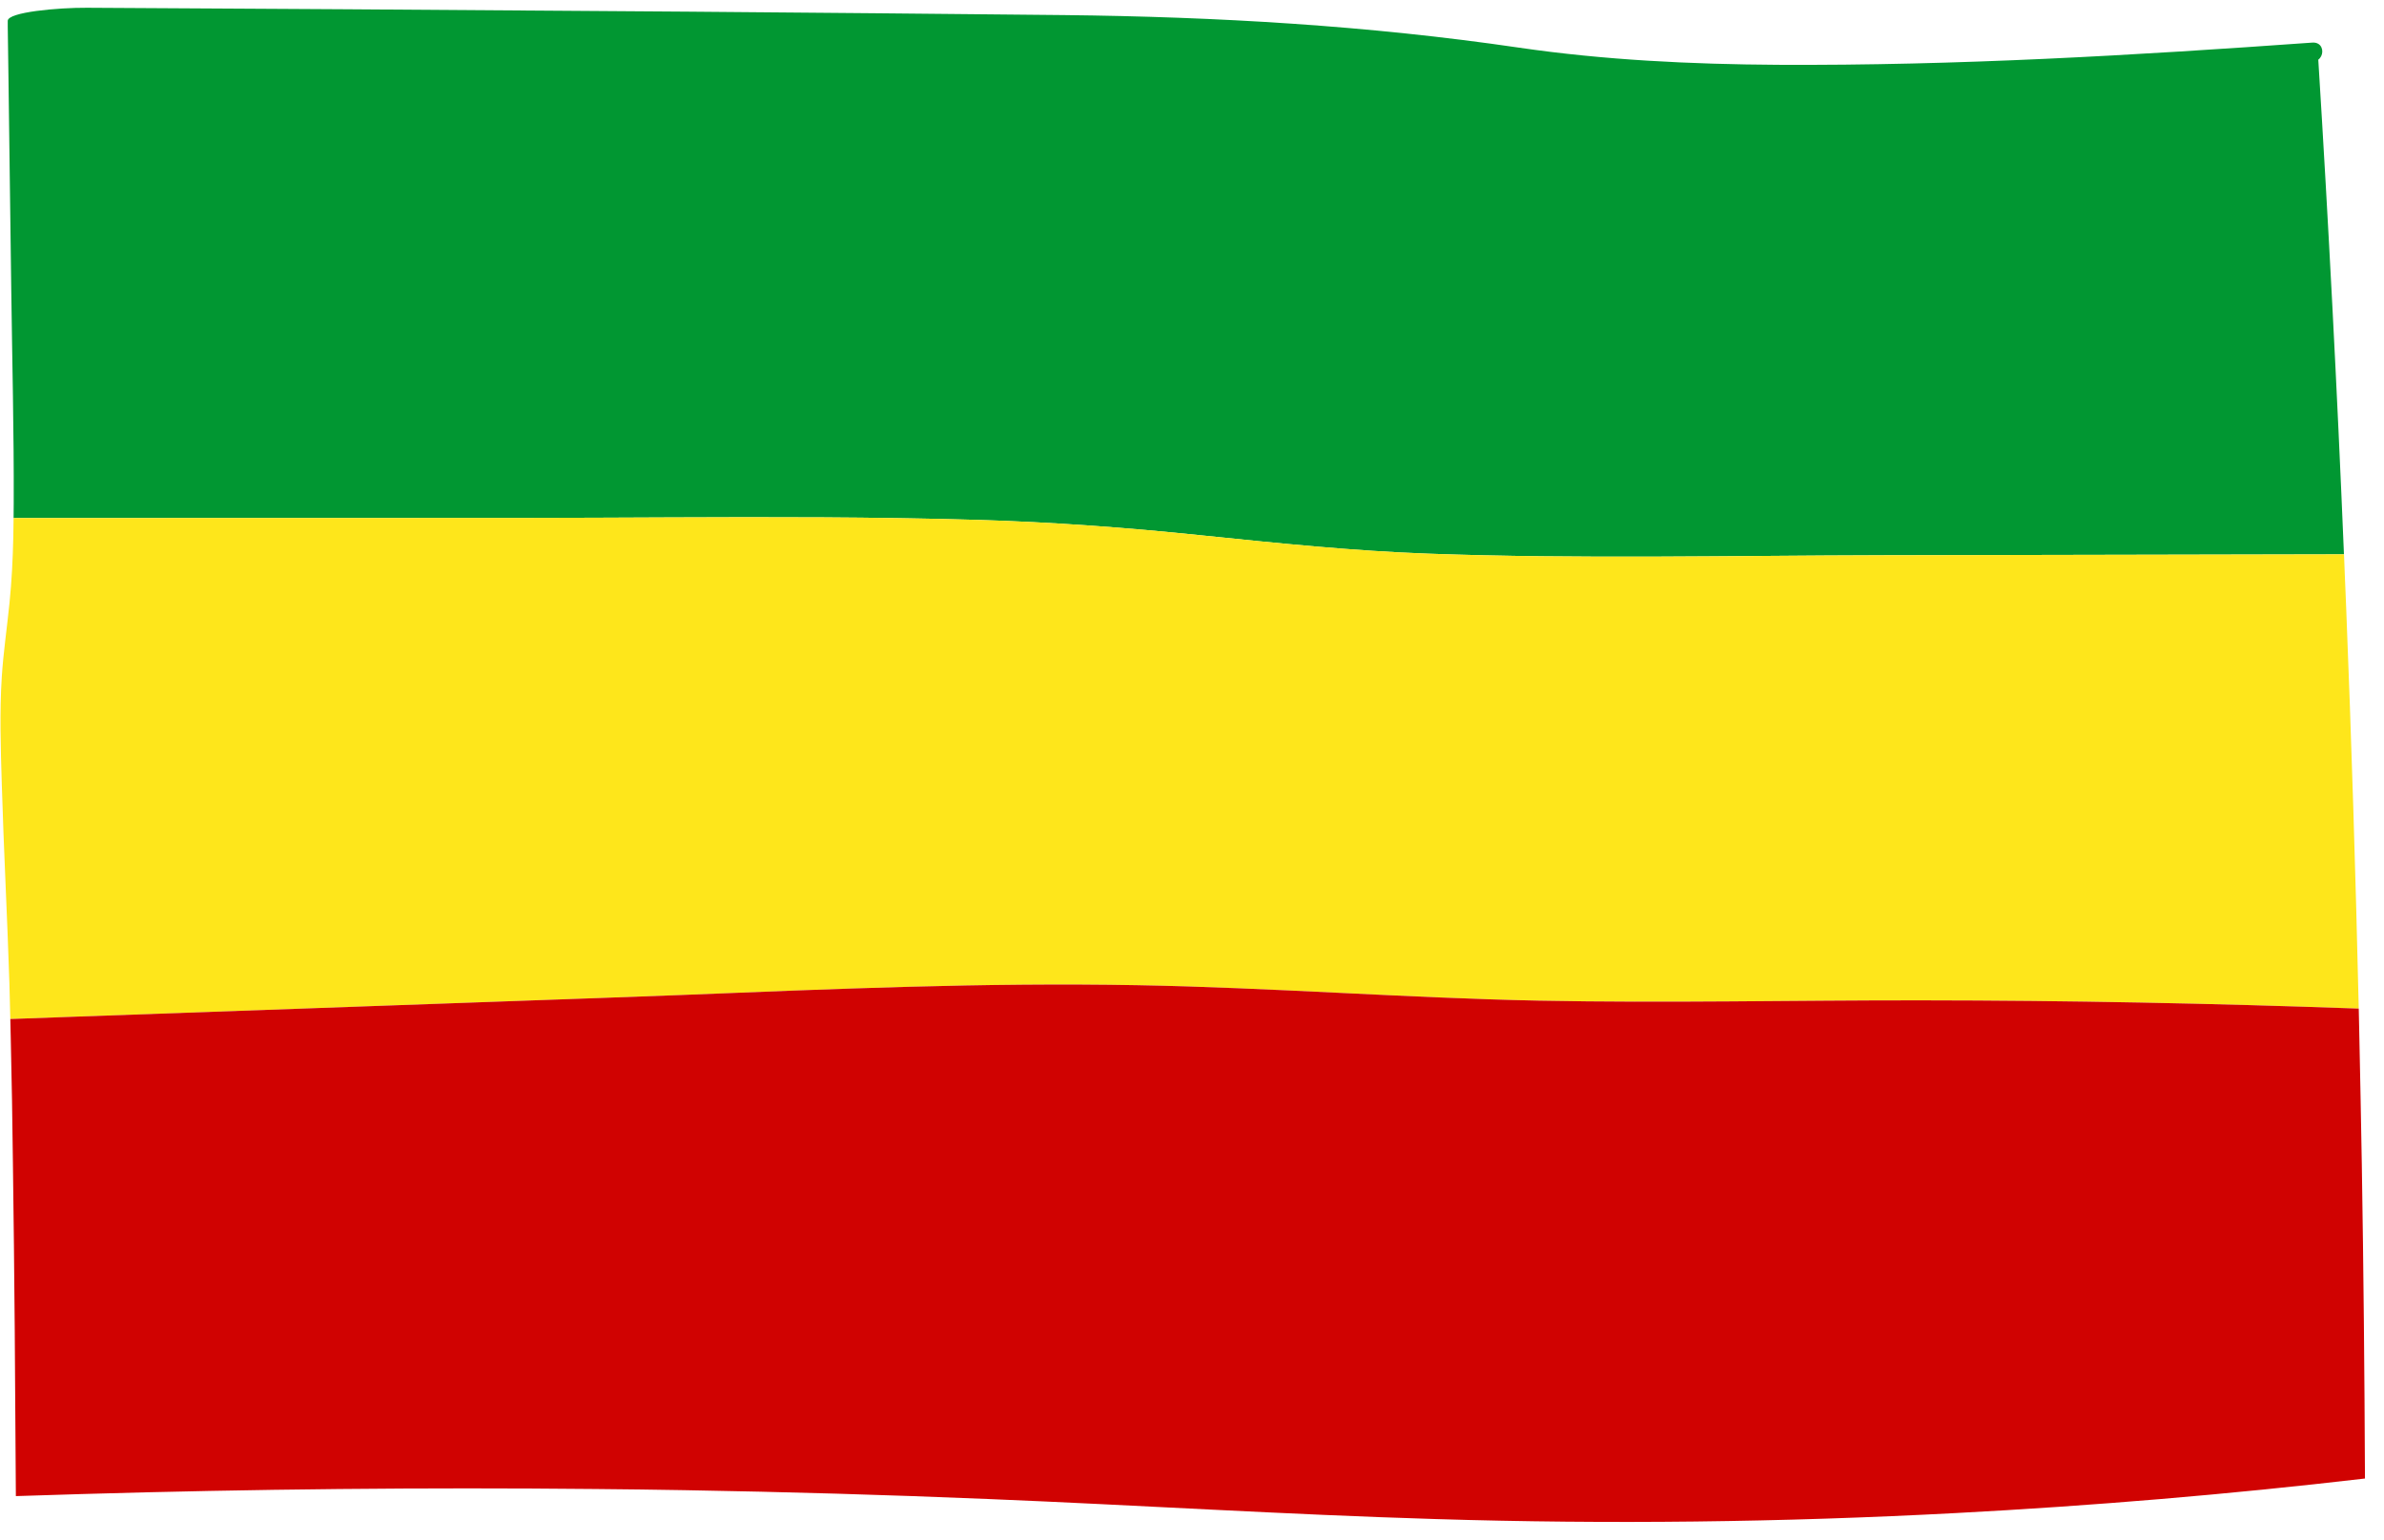
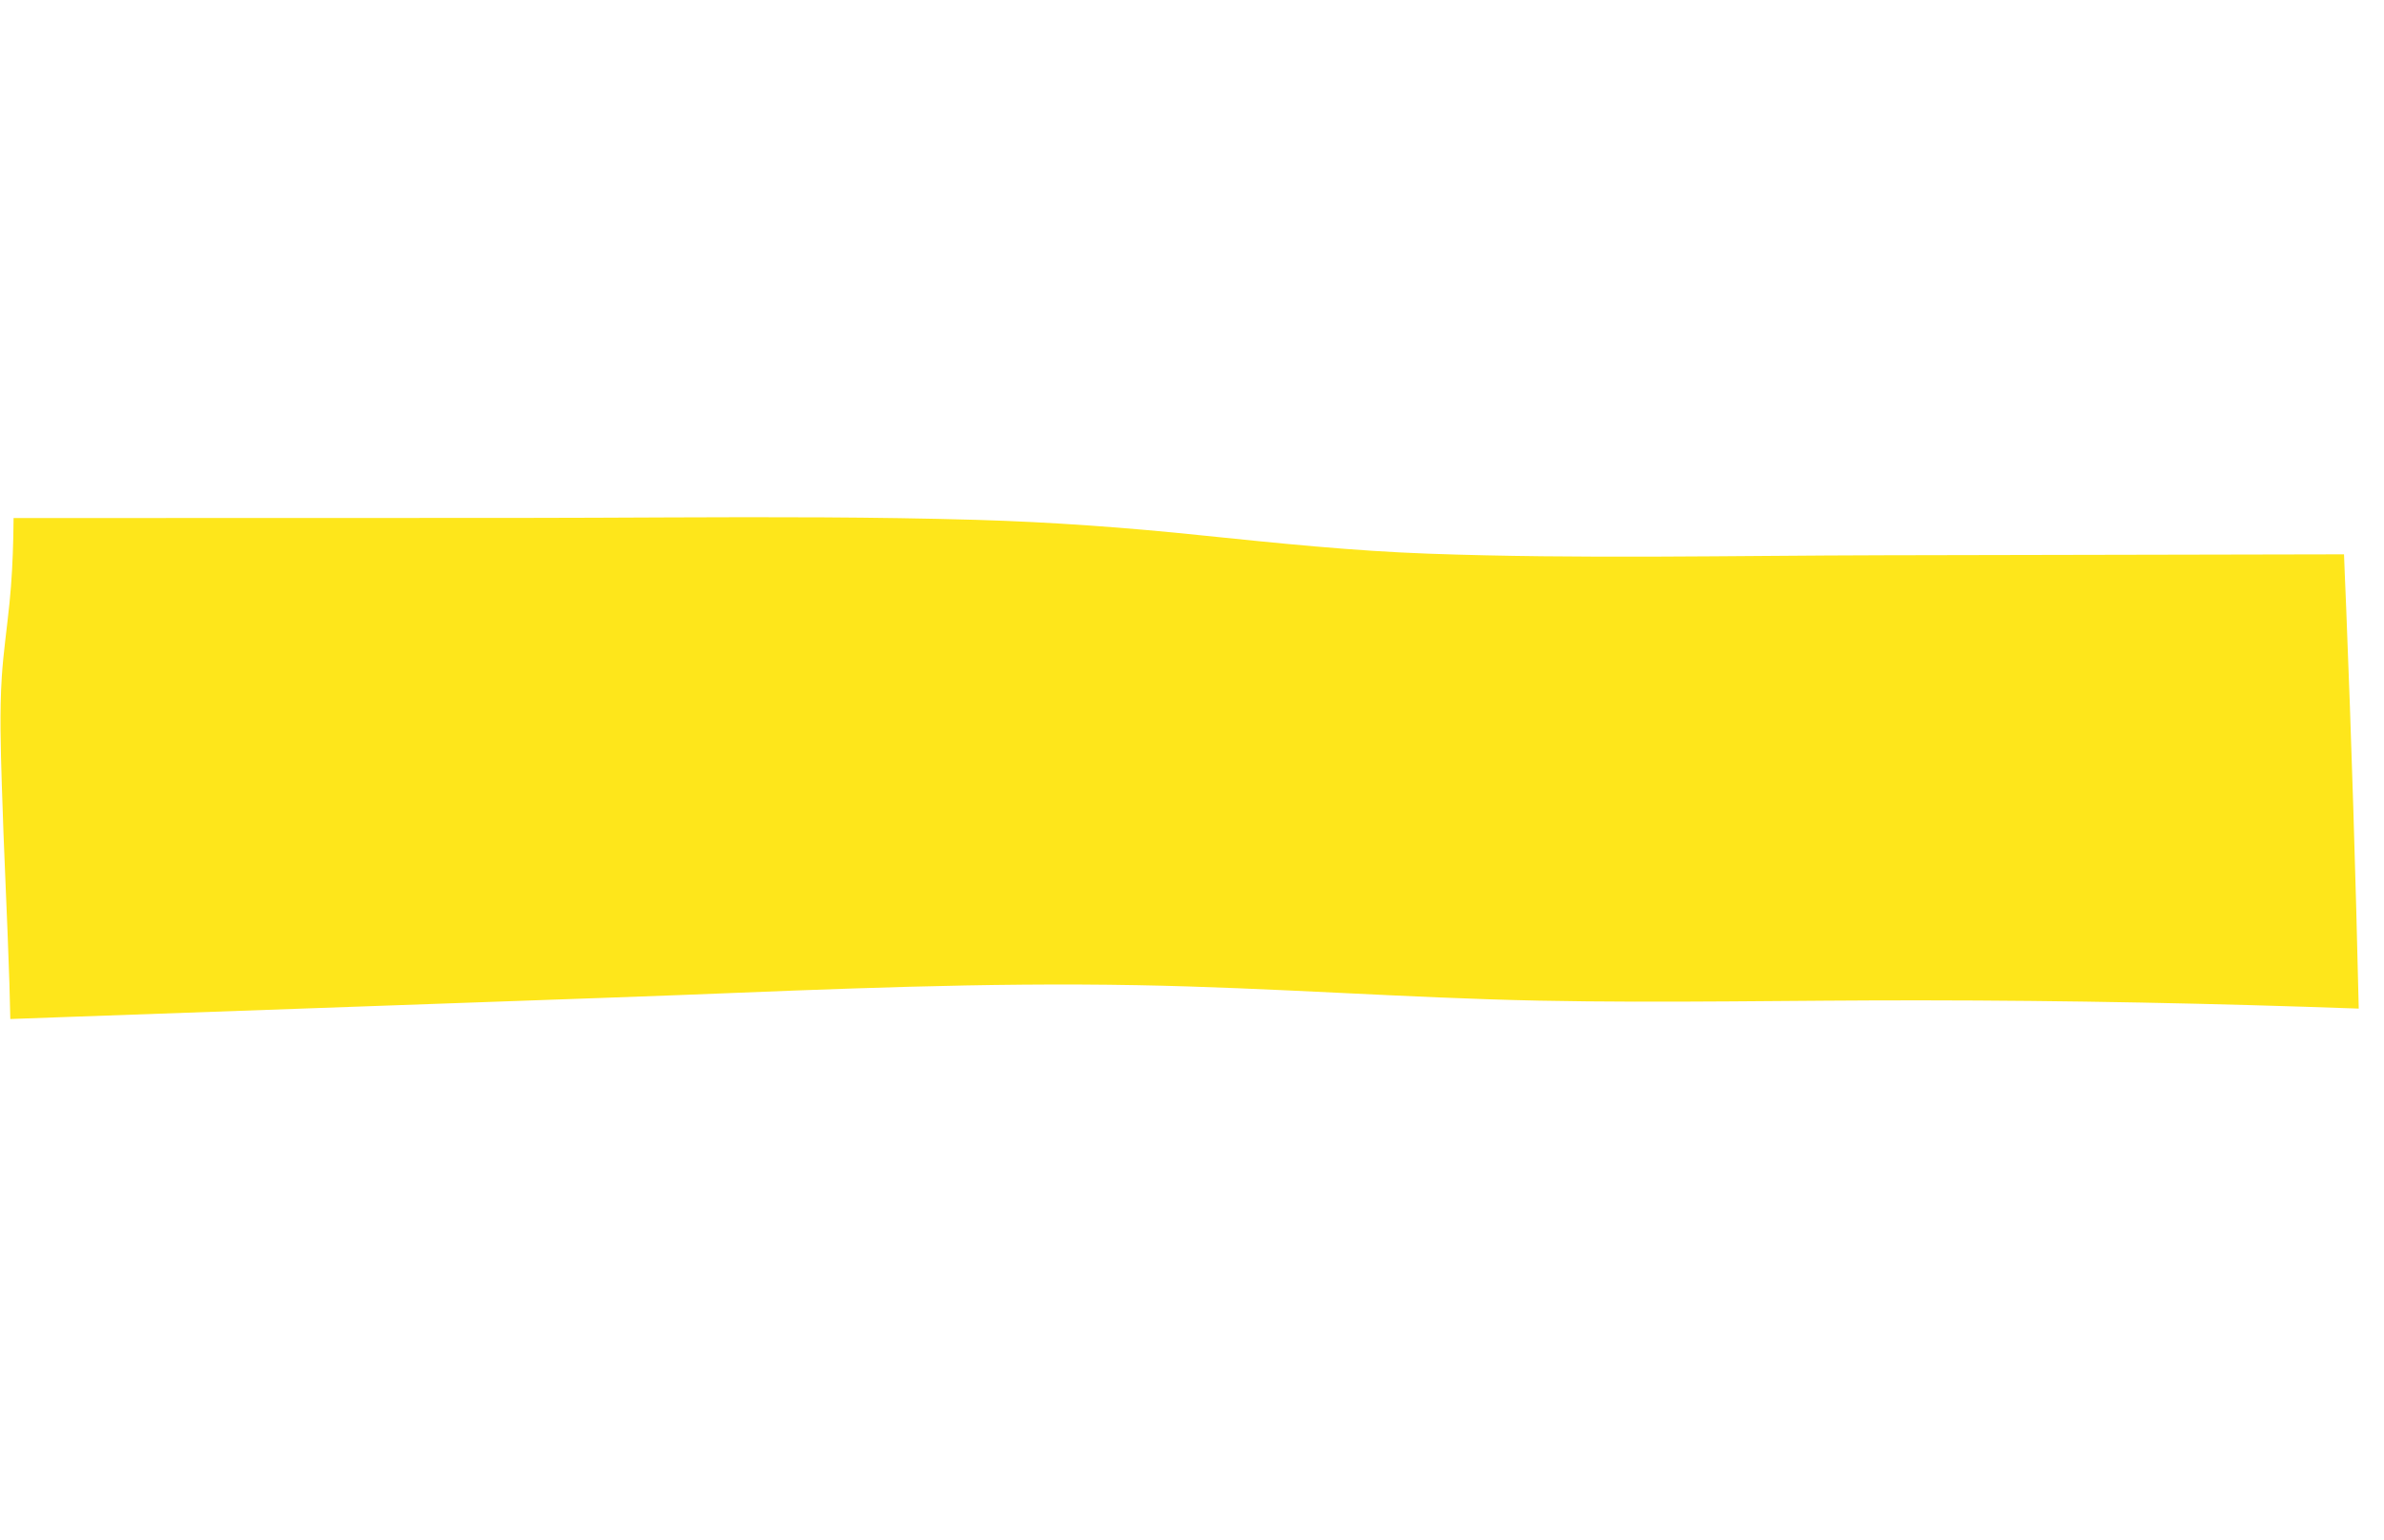
<svg xmlns="http://www.w3.org/2000/svg" width="113" height="73" viewBox="0 0 113 73" fill="none">
-   <path d="M111.102 26.276C103.83 26.289 96.563 26.306 89.287 26.32C82.099 26.334 74.885 26.504 67.7 26.245C64.121 26.116 60.568 25.749 57.012 25.383C53.435 25.008 49.859 24.746 46.265 24.641C41.421 24.501 36.575 24.506 31.731 24.526C29.343 24.537 26.958 24.547 24.573 24.55C16.596 24.553 8.62 24.553 0.644 24.556C0.647 24.322 0.65 24.087 0.65 23.853C0.664 20.46 0.577 17.07 0.533 13.68C0.489 10.287 0.443 6.894 0.399 3.504C0.387 2.757 0.378 2.011 0.367 1.261C0.367 1.173 0.367 1.082 0.367 0.991C0.358 0.572 2.758 0.36 4.121 0.368C12.308 0.412 20.497 0.462 28.683 0.525C30.012 0.533 31.343 0.544 32.671 0.553C38.601 0.602 44.528 0.652 50.46 0.715C57.677 0.795 64.859 1.211 72.001 2.259C76.041 2.848 80.152 3.047 84.272 3.072C92.727 3.116 101.184 2.622 109.607 2.019C109.73 2.011 109.829 2.038 109.905 2.091C110.139 2.253 110.13 2.644 109.885 2.829C110.372 10.64 110.778 18.456 111.102 26.276Z" fill="#019732" />
  <path d="M111.803 47.809C104.904 47.561 98.002 47.423 91.1 47.418C85.048 47.41 79.002 47.553 72.95 47.432C66.6 47.302 60.264 46.814 53.914 46.699C46.682 46.564 39.448 46.88 32.219 47.167C30.999 47.211 29.778 47.261 28.555 47.302C20.12 47.603 11.686 47.903 3.251 48.203C2.332 48.234 1.409 48.27 0.489 48.303C0.475 47.743 0.463 47.186 0.446 46.621C0.346 43.463 0.177 40.304 0.084 37.143C0.034 35.462 -0.022 33.778 0.084 32.094C0.159 30.917 0.335 29.748 0.451 28.574C0.557 27.543 0.606 26.507 0.63 25.471C0.635 25.165 0.641 24.862 0.644 24.556C8.62 24.553 16.597 24.553 24.573 24.55C26.958 24.547 29.343 24.537 31.732 24.526C36.575 24.506 41.422 24.501 46.265 24.641C49.859 24.746 53.435 25.008 57.012 25.383C60.568 25.749 64.121 26.116 67.7 26.245C74.885 26.504 82.1 26.334 89.287 26.32C96.563 26.306 103.83 26.289 111.102 26.276H111.105C111.12 26.579 111.132 26.885 111.14 27.188C111.164 27.712 111.184 28.23 111.205 28.753C111.459 35.103 111.657 41.456 111.803 47.809Z" fill="#FEE61B" />
-   <path d="M112.098 70.084C105.646 70.837 99.173 71.38 92.686 71.722C84.479 72.157 76.255 72.259 68.039 72.005C60.965 71.793 53.9 71.344 46.834 71.055C42.043 70.856 37.249 70.718 32.458 70.636C31.045 70.611 29.632 70.594 28.222 70.581C20.1 70.501 11.978 70.583 3.864 70.82C2.825 70.848 1.789 70.881 0.752 70.917C0.723 65.653 0.685 60.388 0.612 55.121C0.589 53.151 0.557 51.183 0.51 49.215C0.507 48.912 0.498 48.609 0.489 48.303C1.409 48.27 2.332 48.234 3.251 48.203C11.686 47.903 20.12 47.603 28.555 47.302C29.778 47.261 30.999 47.211 32.219 47.167C39.448 46.88 46.682 46.564 53.914 46.699C60.264 46.814 66.6 47.302 72.95 47.432C79.002 47.553 85.048 47.41 91.1 47.418C98.002 47.423 104.904 47.561 111.803 47.809C111.809 48.115 111.815 48.421 111.823 48.724C111.87 50.896 111.911 53.062 111.949 55.232C112.031 60.184 112.077 65.132 112.098 70.084Z" fill="#D00201" />
</svg>